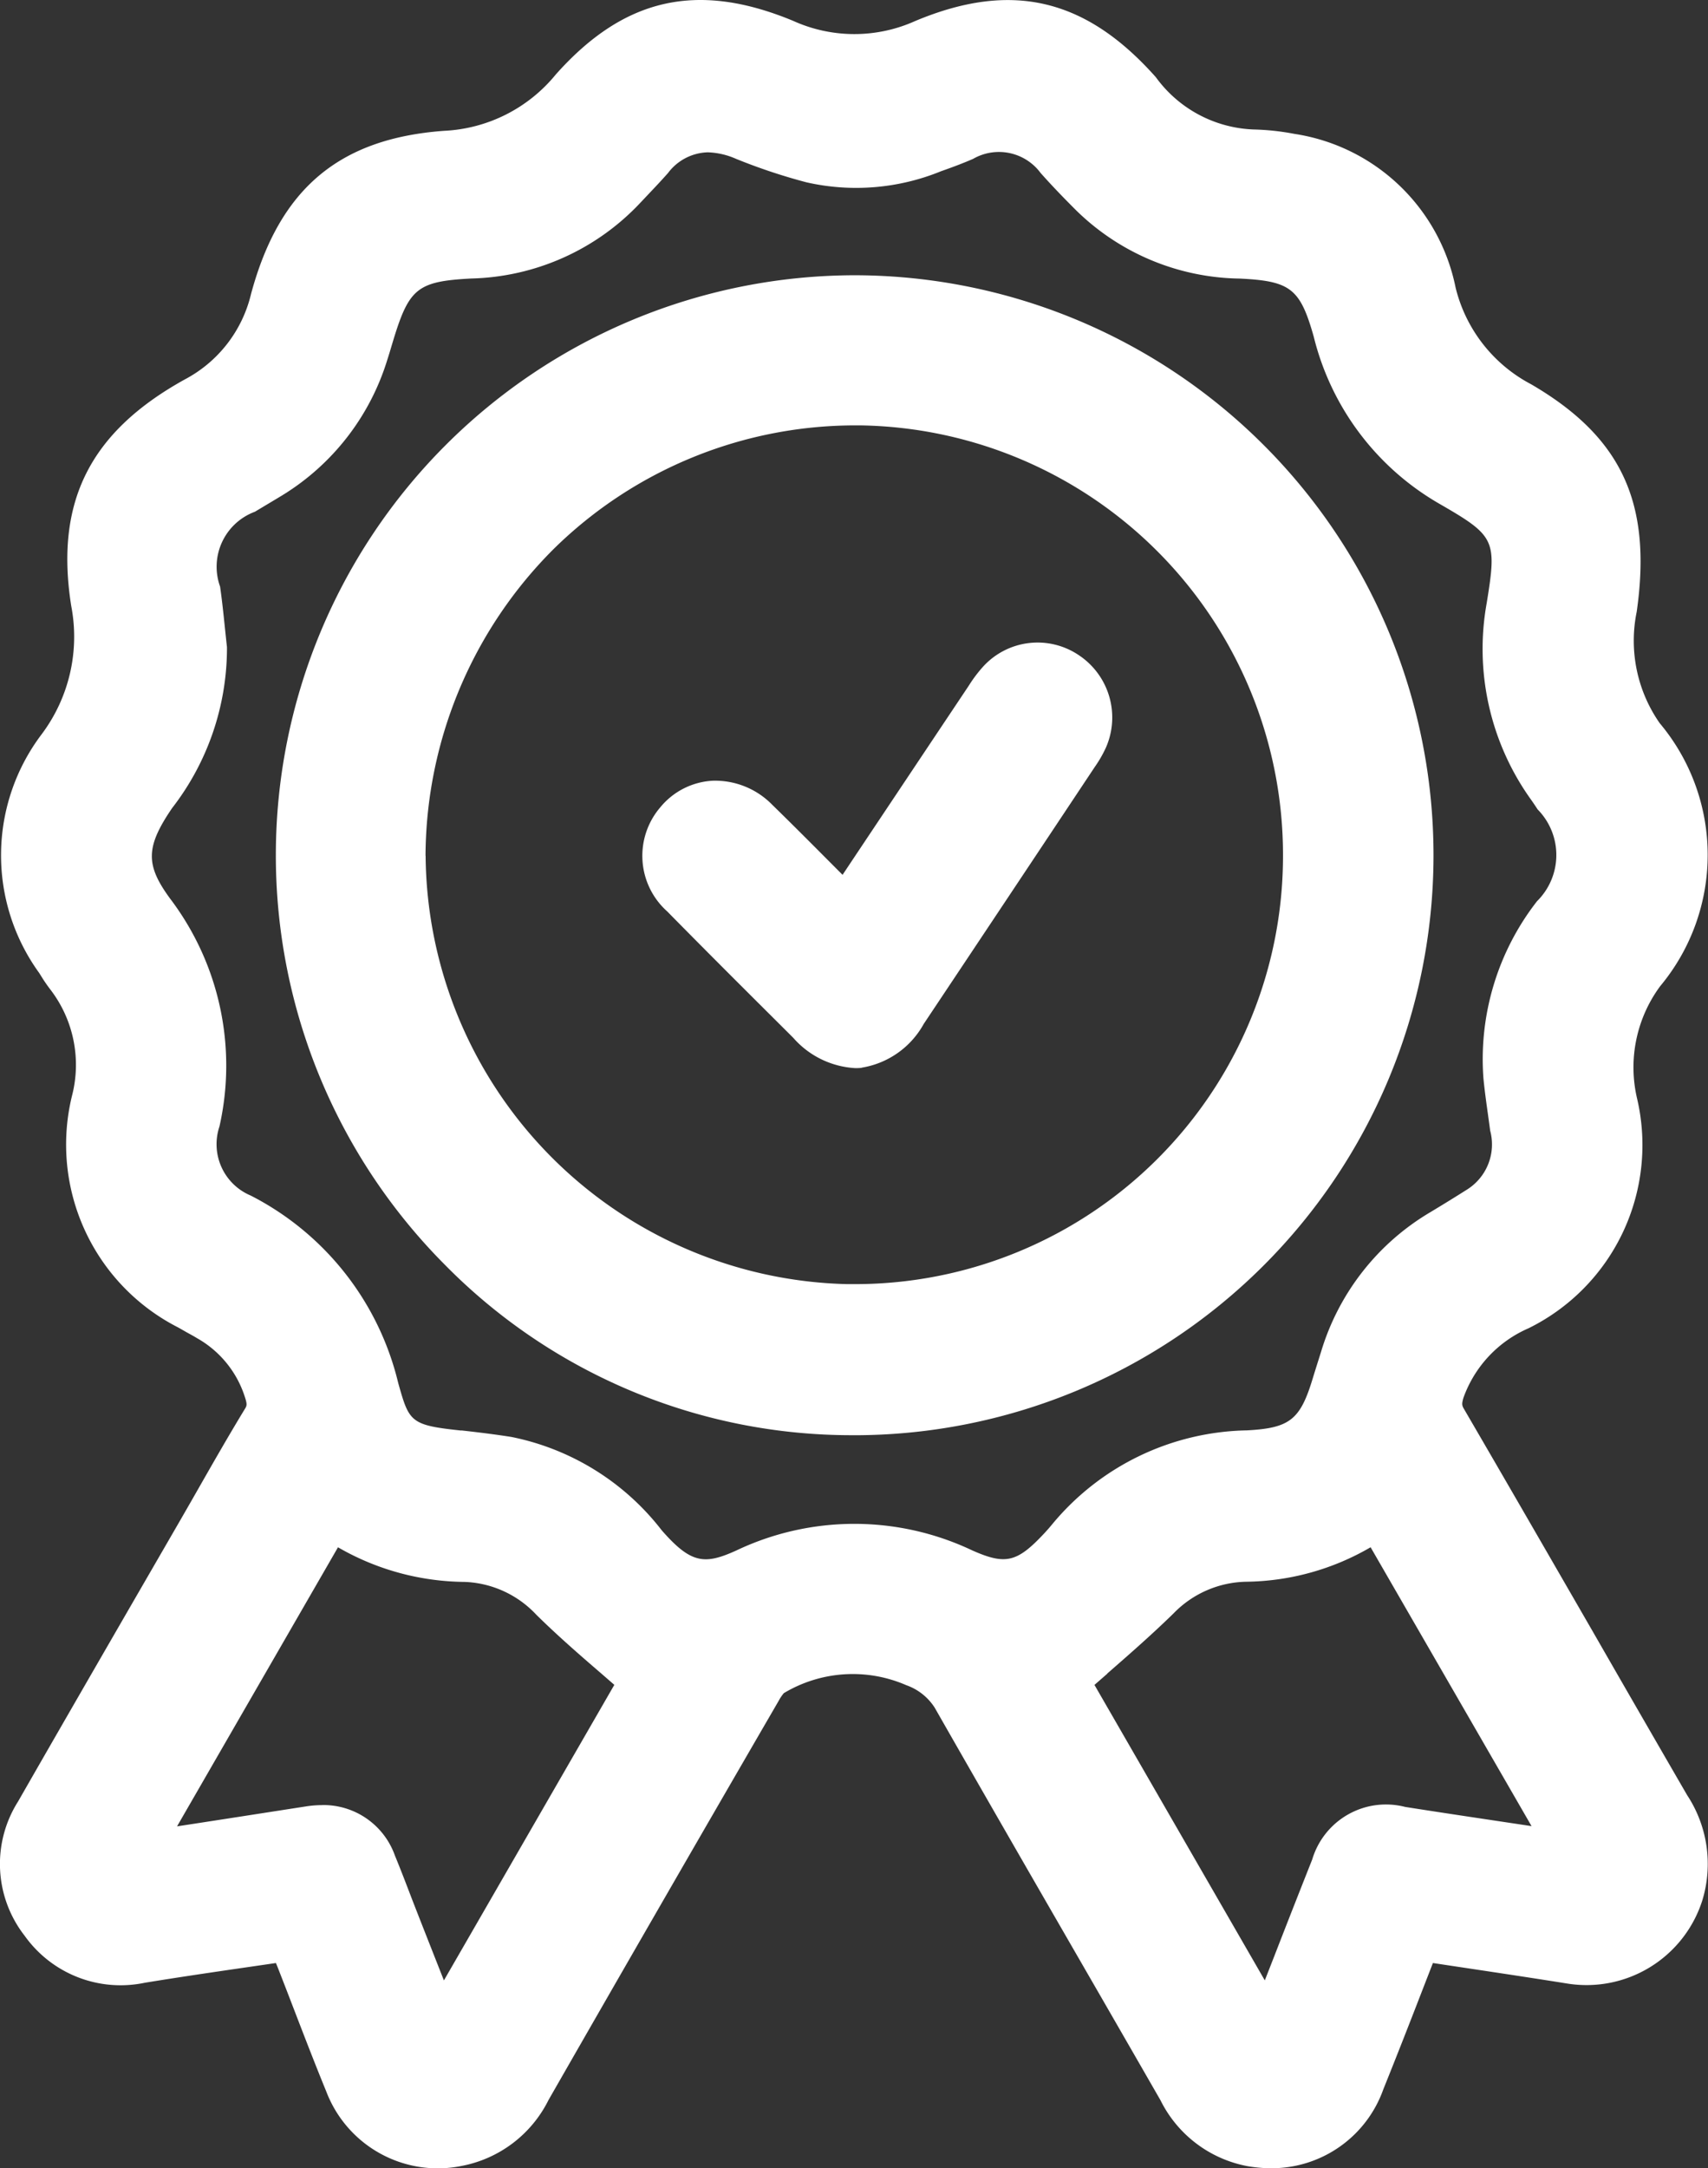
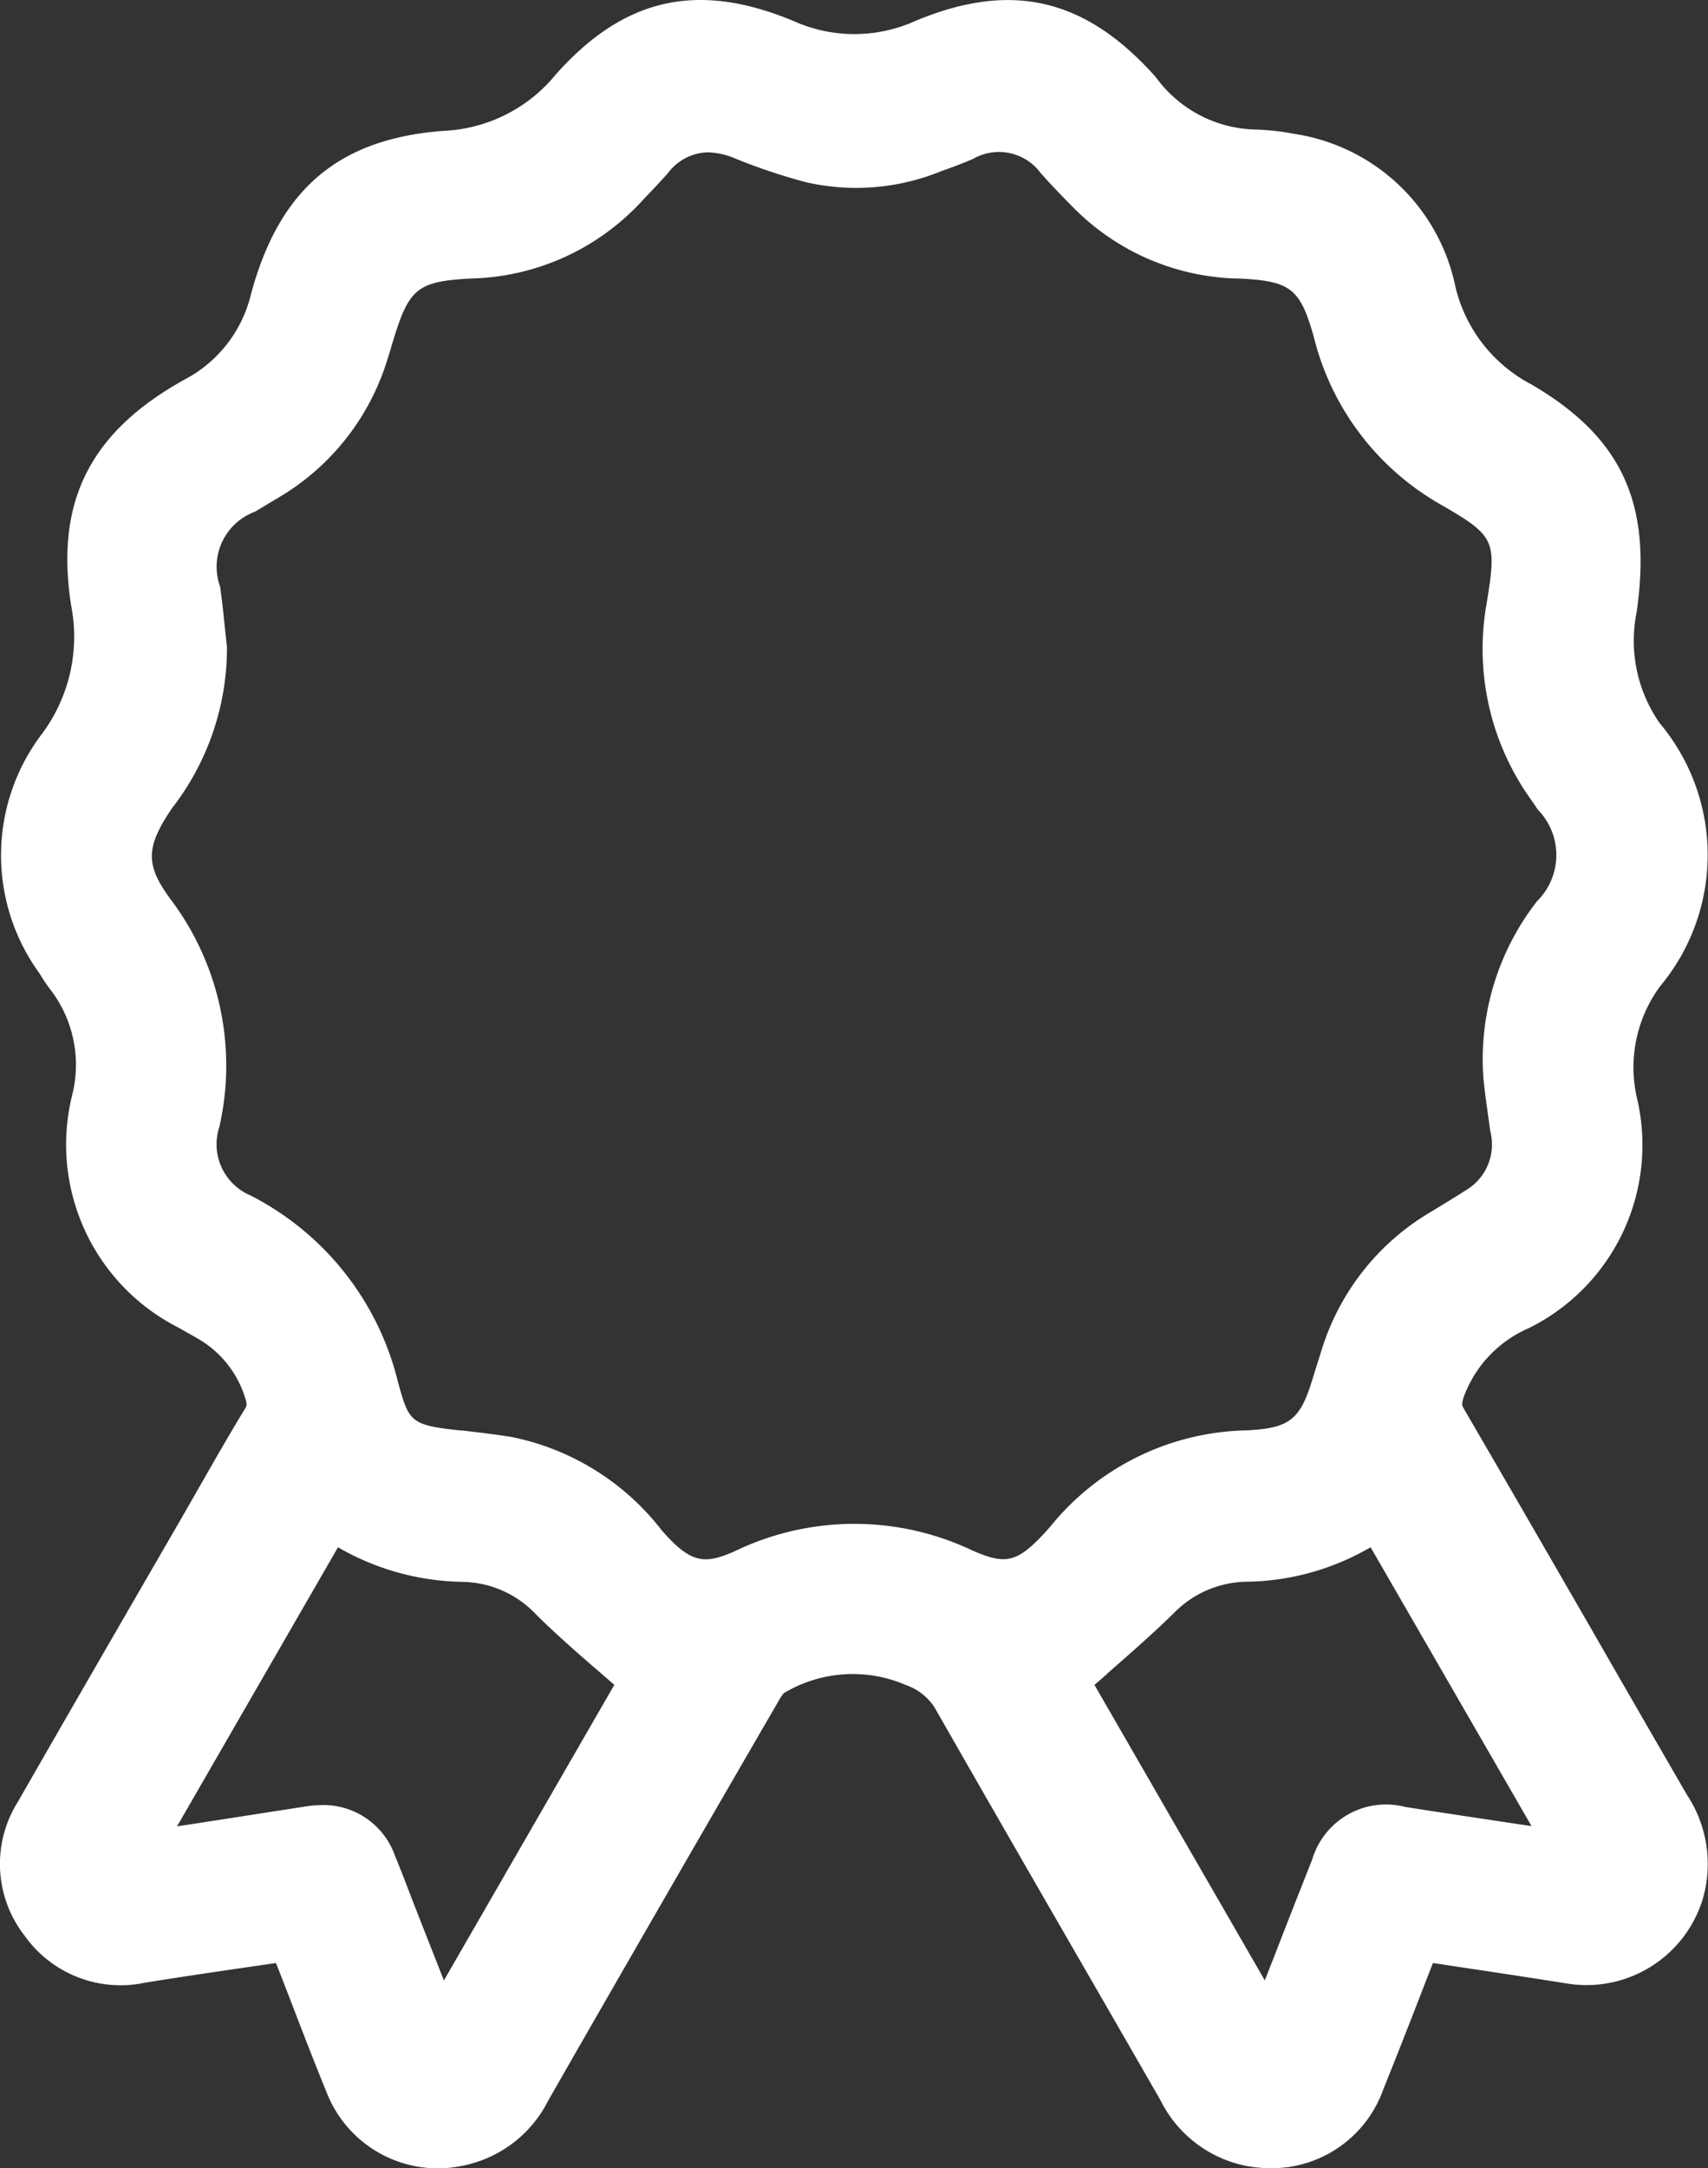
<svg xmlns="http://www.w3.org/2000/svg" id="Grupo_26" data-name="Grupo 26" width="52" height="65.966" viewBox="0 0 52 65.966">
  <rect x="0" y="0" width="52" height="65.966" fill="#333333" stroke="none" />
  <defs>
    <clipPath id="clip-path">
      <rect id="Retângulo_66" data-name="Retângulo 66" width="52" height="65.966" fill="#fff" />
    </clipPath>
  </defs>
  <g id="Grupo_27" data-name="Grupo 27" clip-path="url(#clip-path)">
    <path id="Caminho_16" data-name="Caminho 16" d="M51.375,54.631q-1.455-2.51-2.9-5.025c-1.275-2.208-2.593-4.492-3.9-6.734-.063-.107-.079-.151-.021-.346a3.644,3.644,0,0,1,1.984-2.117,6.214,6.214,0,0,0,3.3-7A4.156,4.156,0,0,1,50.546,30,6.233,6.233,0,0,0,50.529,22a4.378,4.378,0,0,1-.7-3.385c.474-3.312-.457-5.318-3.213-6.924a4.539,4.539,0,0,1-2.3-2.94,5.911,5.911,0,0,0-4.907-4.678,7.539,7.539,0,0,0-1.246-.134A3.855,3.855,0,0,1,35.19,2.349C33.051-.058,30.793-.586,27.867.638A4.518,4.518,0,0,1,24.142.632C21.229-.573,19-.069,16.92,2.267a4.672,4.672,0,0,1-3.4,1.713c-3.2.234-5.014,1.765-5.877,4.963a3.979,3.979,0,0,1-2.016,2.6c-2.893,1.6-3.96,3.731-3.458,6.894a4.944,4.944,0,0,1-.9,3.9A6.1,6.1,0,0,0,1.193,29.6l.054.086a4.7,4.7,0,0,0,.286.418,3.761,3.761,0,0,1,.656,3.245,6.242,6.242,0,0,0,3.235,7.036c.1.056.192.11.289.164s.186.1.278.158A3.146,3.146,0,0,1,7.455,42.5c.078.235.057.27,0,.364-.494.811-.97,1.644-1.43,2.45q-.273.478-.548.955l-1.389,2.4c-1.162,2.01-2.363,4.088-3.538,6.138a3.548,3.548,0,0,0,.2,4.084,3.587,3.587,0,0,0,3.66,1.43c1.066-.174,2.113-.327,3.222-.488l.769-.112c.018.045.036.089.054.134q.247.63.489,1.261c.318.825.647,1.679.99,2.515a3.634,3.634,0,0,0,4.12,2.263A3.732,3.732,0,0,0,16.7,63.888C18.774,60.27,21,56.407,23.713,51.733a1.349,1.349,0,0,1,.15-.222,4.082,4.082,0,0,1,3.728-.243,1.694,1.694,0,0,1,.865.683c1.4,2.451,2.831,4.934,4.218,7.336q1.329,2.3,2.656,4.607A3.722,3.722,0,0,0,37.975,65.9a4.258,4.258,0,0,0,.725.064,3.608,3.608,0,0,0,3.415-2.4c.42-1.041.834-2.1,1.233-3.131l.277-.712.793.119c1.124.169,2.185.328,3.265.5a3.7,3.7,0,0,0,4.14-2.511,3.8,3.8,0,0,0-.448-3.2M14.047,43.522c-1.561-.164-1.589-.261-1.924-1.45a8.679,8.679,0,0,0-4.491-5.7,1.693,1.693,0,0,1-.951-2.1,8.407,8.407,0,0,0-1.5-6.931c-.759-1.033-.747-1.574.06-2.758A7.949,7.949,0,0,0,6.91,19.754l0-.067c-.021-.187-.04-.374-.06-.561-.043-.417-.088-.849-.149-1.279A1.784,1.784,0,0,1,7.76,15.569l.342-.205c.168-.1.336-.2.5-.3a7.371,7.371,0,0,0,3.187-4.11c.047-.143.09-.288.133-.433l.062-.205c.476-1.551.741-1.758,2.366-1.843a7.3,7.3,0,0,0,5.126-2.284l.237-.251c.207-.218.42-.443.627-.677a1.566,1.566,0,0,1,1.205-.627,2.3,2.3,0,0,1,.867.2,17.645,17.645,0,0,0,2.142.713,6.841,6.841,0,0,0,4.1-.339c.383-.134.692-.253.971-.374a1.579,1.579,0,0,1,2.056.428c.348.392.7.755,1.068,1.123a7.254,7.254,0,0,0,4.991,2.09c1.547.074,1.842.3,2.256,1.765a8.1,8.1,0,0,0,3.827,5.087c1.7.98,1.754,1.093,1.439,3.023a7.866,7.866,0,0,0,1.343,5.968c.071.1.139.2.207.306a1.974,1.974,0,0,1-.017,2.793,7.815,7.815,0,0,0-1.631,5.4c.036.365.086.726.135,1.074.023.168.047.337.069.506a1.62,1.62,0,0,1-.716,1.8c-.316.2-.663.415-1.093.674a7.405,7.405,0,0,0-3.338,4.25l-.084.267c-.058.183-.115.365-.171.548-.381,1.26-.7,1.511-2.008,1.58a7.884,7.884,0,0,0-5.93,2.864c-.072.088-.148.174-.223.255-.838.9-1.187.983-2.2.535a8.377,8.377,0,0,0-7.2.006c-.955.43-1.367.4-2.259-.62a7.7,7.7,0,0,0-4.572-2.839c-.443-.07-.93-.133-1.534-.2m19.667,7.4c.707-.616,1.374-1.2,2.021-1.832a3.16,3.16,0,0,1,2.216-.964,7.7,7.7,0,0,0,3.784-1.049l4.9,8.484c-1.325-.2-2.578-.384-3.847-.584a2.343,2.343,0,0,0-2.831,1.6q-.58,1.461-1.149,2.926l-.294.751L33.321,51.26l.393-.343m-23.91,4a3.152,3.152,0,0,0-.494.04c-1.292.2-2.57.4-3.92.606l4.9-8.49a7.821,7.821,0,0,0,3.845,1.053,3.145,3.145,0,0,1,2.194,1c.636.626,1.294,1.2,1.992,1.8l.382.332L13.515,60.25c-.23-.582-.454-1.151-.678-1.72-.1-.255-.2-.511-.3-.768-.164-.429-.334-.874-.514-1.311A2.31,2.31,0,0,0,9.8,54.915" transform="translate(0 0)" fill="#fff" />
-     <path id="Caminho_17" data-name="Caminho 17" d="M65.626,83.221a17.645,17.645,0,0,0,.086-35.29H65.7a17.648,17.648,0,0,0-12.489,30.1,17.374,17.374,0,0,0,12.413,5.189Zm-13-17.63a13.269,13.269,0,0,1,3.894-9.325,13.092,13.092,0,0,1,9.3-3.767H65.9A13.07,13.07,0,0,1,78.732,65.577a13.029,13.029,0,0,1-13.18,13.046h-.123a13.144,13.144,0,0,1-12.8-13.031" transform="translate(-39.671 -39.557)" fill="#fff" />
-     <path id="Caminho_18" data-name="Caminho 18" d="M118.618,124.823a2.638,2.638,0,0,0,1.885-1.329q2.593-3.885,5.179-7.775l.03-.045a3.653,3.653,0,0,0,.344-.6,2.275,2.275,0,0,0-.831-2.8,2.244,2.244,0,0,0-2.9.334,4.111,4.111,0,0,0-.439.578l-.041.062c-1.173,1.755-2.345,3.511-3.535,5.293l-.277.416-.359-.36c-.581-.583-1.181-1.186-1.783-1.772a2.432,2.432,0,0,0-1.813-.731,2.215,2.215,0,0,0-1.592.806,2.267,2.267,0,0,0,.207,3.169c1.223,1.243,2.478,2.492,3.692,3.7l.149.149a2.707,2.707,0,0,0,1.884.919c.066,0,.132,0,.2-.01" transform="translate(-92.381 -92.342)" fill="#fff" />
  </g>
</svg>